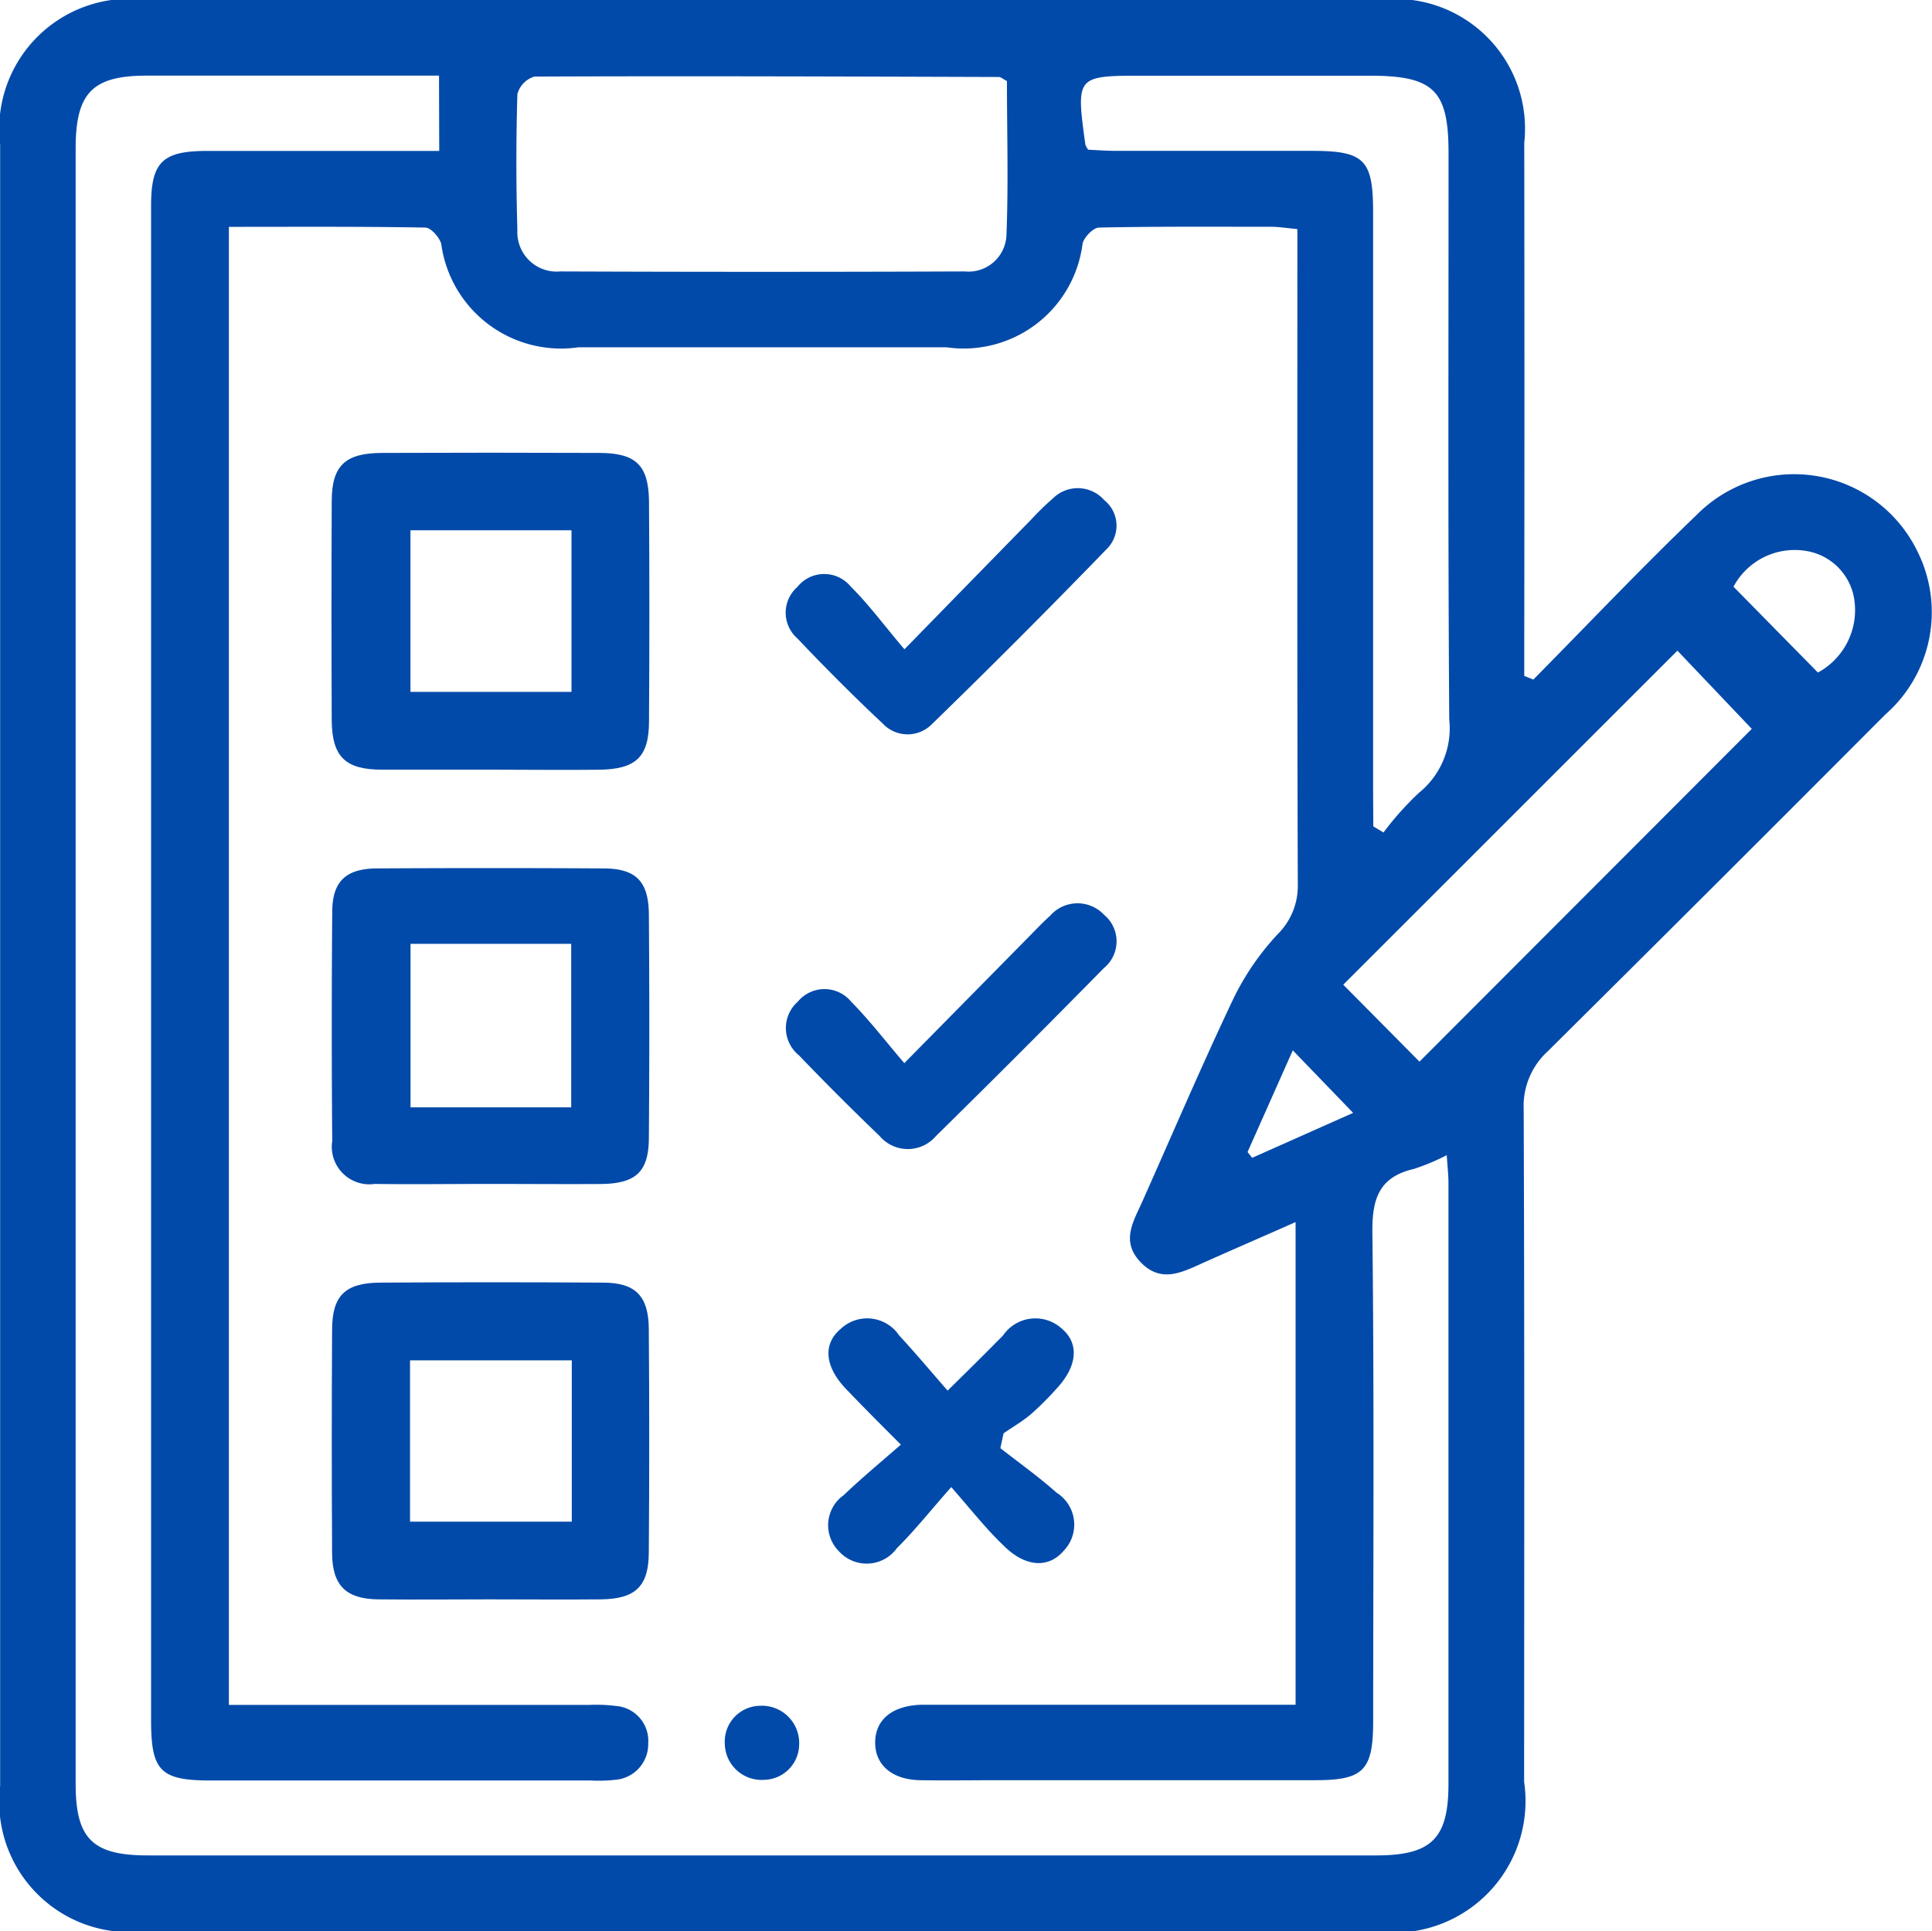
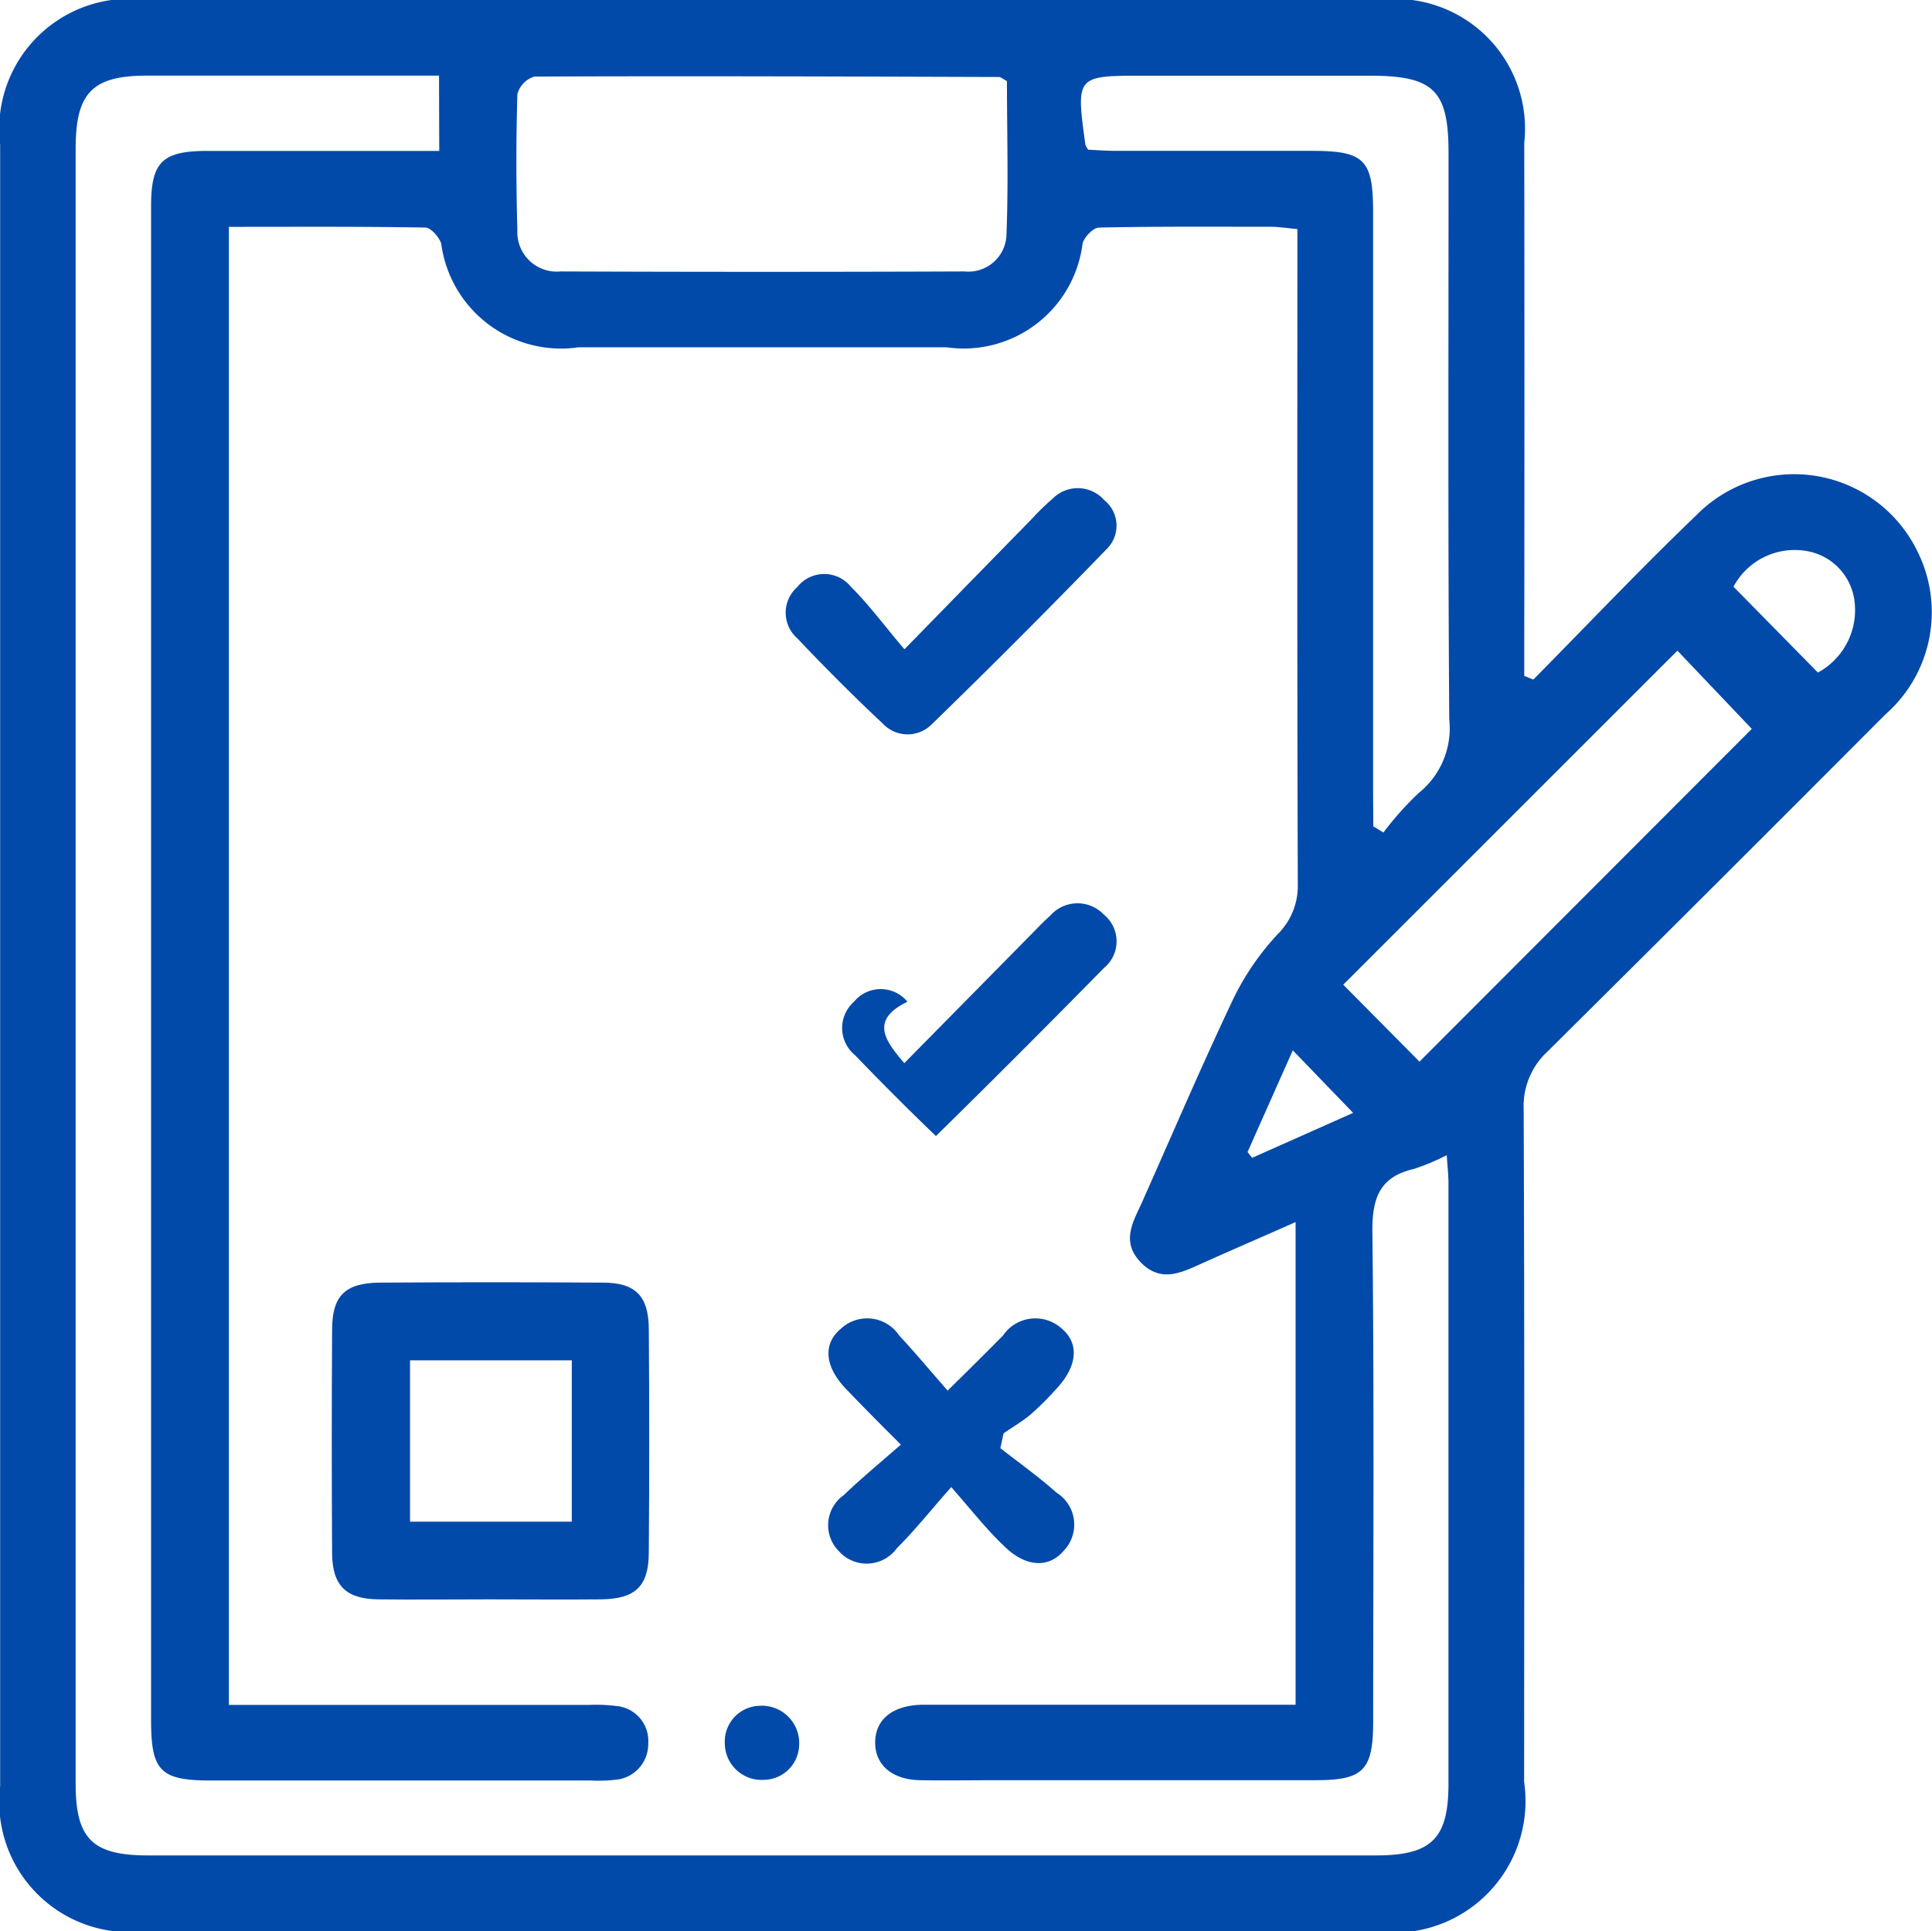
<svg xmlns="http://www.w3.org/2000/svg" width="26.994" height="26.988" viewBox="0 0 26.994 26.988">
  <g id="Group_181" data-name="Group 181" transform="translate(0 0)">
    <path id="Path_133" data-name="Path 133" d="M194.413-814.516c.759-.768,1.5-1.551,2.281-2.3a1.915,1.915,0,0,1,3.089.516,1.9,1.9,0,0,1-.452,2.272q-2.351,2.359-4.715,4.705a1.034,1.034,0,0,0-.338.81c.012,3.134.008,6.268.006,9.4a1.839,1.839,0,0,1-2.1,2.086h-17.16a1.82,1.82,0,0,1-2.033-2.026q0-11.468,0-22.937a1.819,1.819,0,0,1,2.034-2.025h17.245a1.814,1.814,0,0,1,2.016,2q.005,3.5,0,7v.448Zm-15.29-8.439h-.456q-1.813,0-3.626,0c-.761,0-.995.24-.995,1.018q0,11.426,0,22.852c0,.769.236,1,1.01,1h17.16c.775,0,1.011-.235,1.011-1q0-4.2,0-8.39c0-.119-.014-.239-.024-.395a3.064,3.064,0,0,1-.458.192c-.487.113-.586.415-.581.889.026,2.276.012,4.553.011,6.83,0,.685-.136.823-.806.823h-4.427c-.366,0-.731.006-1.1,0-.392-.008-.629-.216-.625-.532s.238-.507.637-.522c.112,0,.225,0,.337,0h4.9v-6.745c-.45.2-.859.376-1.265.558-.3.133-.6.306-.892.011s-.111-.573.016-.857c.423-.949.831-1.905,1.277-2.844a3.672,3.672,0,0,1,.611-.888.948.948,0,0,0,.284-.7c-.01-2.909-.006-5.818-.006-8.728v-.428c-.153-.014-.262-.032-.37-.032-.8,0-1.6-.006-2.4.011-.081,0-.206.13-.231.222a1.674,1.674,0,0,1-1.9,1.451q-2.572,0-5.144,0a1.689,1.689,0,0,1-1.917-1.446c-.027-.093-.145-.226-.222-.227-.908-.016-1.817-.01-2.745-.01v20.654h5.033a2.193,2.193,0,0,1,.378.015.489.489,0,0,1,.448.523.5.5,0,0,1-.467.509,2.1,2.1,0,0,1-.337.009h-5.313c-.7,0-.829-.136-.829-.84q0-7.273,0-14.546,0-3.31,0-6.62c0-.609.159-.764.778-.765q1.391,0,2.783,0h.465Zm7.935.076c-.062-.033-.086-.057-.11-.057-2.164-.007-4.328-.015-6.492-.006a.35.35,0,0,0-.238.245q-.028.948,0,1.9a.55.55,0,0,0,.6.578q2.825.011,5.65,0a.531.531,0,0,0,.583-.5C187.08-821.445,187.058-822.173,187.058-822.879Zm5.119,10.415.142.085a4.238,4.238,0,0,1,.495-.554,1.158,1.158,0,0,0,.424-1.024c-.019-2.639-.009-5.278-.01-7.917,0-.877-.206-1.08-1.1-1.08h-3.158c-.948,0-.948,0-.816.964a.372.372,0,0,0,.039.07c.115.005.252.016.388.016.912,0,1.825,0,2.737,0,.733,0,.856.122.856.855q0,4.043,0,8.086Zm4.249-2.456-4.669,4.668,1.065,1.075,4.643-4.65Zm.783-.894,1.18,1.2a.993.993,0,0,0,.511-1,.81.81,0,0,0-.646-.694A.97.97,0,0,0,197.209-815.813Zm-6.789,7.9.064.081,1.411-.628-.843-.874Z" transform="translate(-172.989 824.012)" fill="#024aa9" />
    <path id="Path_134" data-name="Path 134" d="M230.164-607.12c-.52,0-1.039.006-1.559,0-.447-.007-.636-.195-.639-.646q-.009-1.559,0-3.118c0-.479.182-.658.667-.662q1.559-.01,3.118,0c.455,0,.637.188.64.647q.012,1.559,0,3.118c0,.48-.187.655-.668.661C231.2-607.115,230.684-607.12,230.164-607.12Zm1.151-3.34h-2.26v2.254h2.26Z" transform="translate(-223.326 629.469)" fill="#024aa9" />
-     <path id="Path_135" data-name="Path 135" d="M230.18-744.6c-.506,0-1.011,0-1.517,0s-.693-.178-.7-.677q-.007-1.538,0-3.075c0-.495.187-.672.7-.674q1.517-.006,3.033,0c.517,0,.693.17.7.675q.01,1.538,0,3.075c0,.5-.184.671-.7.677S230.685-744.6,230.18-744.6Zm-1.117-3.345v2.258h2.25v-2.258Z" transform="translate(-223.328 755.355)" fill="#024aa9" />
-     <path id="Path_136" data-name="Path 136" d="M230.155-675.778c-.533,0-1.067.007-1.6,0a.525.525,0,0,1-.594-.6q-.013-1.6,0-3.2c0-.427.191-.607.626-.609q1.579-.009,3.158,0c.458,0,.636.178.64.641q.012,1.558,0,3.116c0,.483-.18.648-.671.653C231.194-675.774,230.675-675.778,230.155-675.778Zm-1.1-3.355v2.285H231.3v-2.285Z" transform="translate(-223.319 692.322)" fill="#024aa9" />
    <path id="Path_137" data-name="Path 137" d="M311.912-603.205c-.311.353-.521.618-.759.853a.521.521,0,0,1-.811.043.514.514,0,0,1,.066-.782c.242-.231.5-.446.8-.707-.3-.3-.535-.536-.763-.775-.3-.31-.332-.631-.077-.843a.538.538,0,0,1,.816.092c.219.236.425.482.677.771.306-.3.542-.535.774-.77a.547.547,0,0,1,.817-.1c.255.211.221.533-.07.844a4.365,4.365,0,0,1-.357.356c-.118.1-.254.178-.382.267l-.045.207c.263.206.536.4.785.622a.527.527,0,0,1,.1.812c-.215.252-.542.227-.84-.073C312.409-602.61,312.21-602.864,311.912-603.205Z" transform="translate(-298.621 623.985)" fill="#024aa9" />
-     <path id="Path_138" data-name="Path 138" d="M304.83-672.113l1.767-1.793c.089-.09.175-.182.27-.266a.508.508,0,0,1,.752-.016.482.482,0,0,1,0,.746q-1.163,1.184-2.347,2.348a.516.516,0,0,1-.786,0q-.576-.553-1.129-1.129a.49.49,0,0,1-.016-.748.483.483,0,0,1,.747,0C304.342-672.714,304.564-672.424,304.83-672.113Z" transform="translate(-292.195 686.969)" fill="#024aa9" />
+     <path id="Path_138" data-name="Path 138" d="M304.83-672.113l1.767-1.793c.089-.09.175-.182.27-.266a.508.508,0,0,1,.752-.016.482.482,0,0,1,0,.746q-1.163,1.184-2.347,2.348q-.576-.553-1.129-1.129a.49.49,0,0,1-.016-.748.483.483,0,0,1,.747,0C304.342-672.714,304.564-672.424,304.83-672.113Z" transform="translate(-292.195 686.969)" fill="#024aa9" />
    <path id="Path_139" data-name="Path 139" d="M304.822-740.876c.655-.671,1.213-1.243,1.772-1.814a3.549,3.549,0,0,1,.3-.292.493.493,0,0,1,.72.022.457.457,0,0,1,.035.682q-1.2,1.24-2.441,2.446a.476.476,0,0,1-.69-.007c-.41-.384-.807-.783-1.193-1.19a.477.477,0,0,1,0-.717.479.479,0,0,1,.746-.007C304.326-741.5,304.546-741.2,304.822-740.876Z" transform="translate(-292.185 749.949)" fill="#024aa9" />
    <path id="Path_140" data-name="Path 140" d="M294.123-540.839a.5.5,0,0,1-.491.489.514.514,0,0,1-.548-.51.5.5,0,0,1,.489-.525A.522.522,0,0,1,294.123-540.839Z" transform="translate(-282.957 565.221)" fill="#024aa9" />
  </g>
</svg>